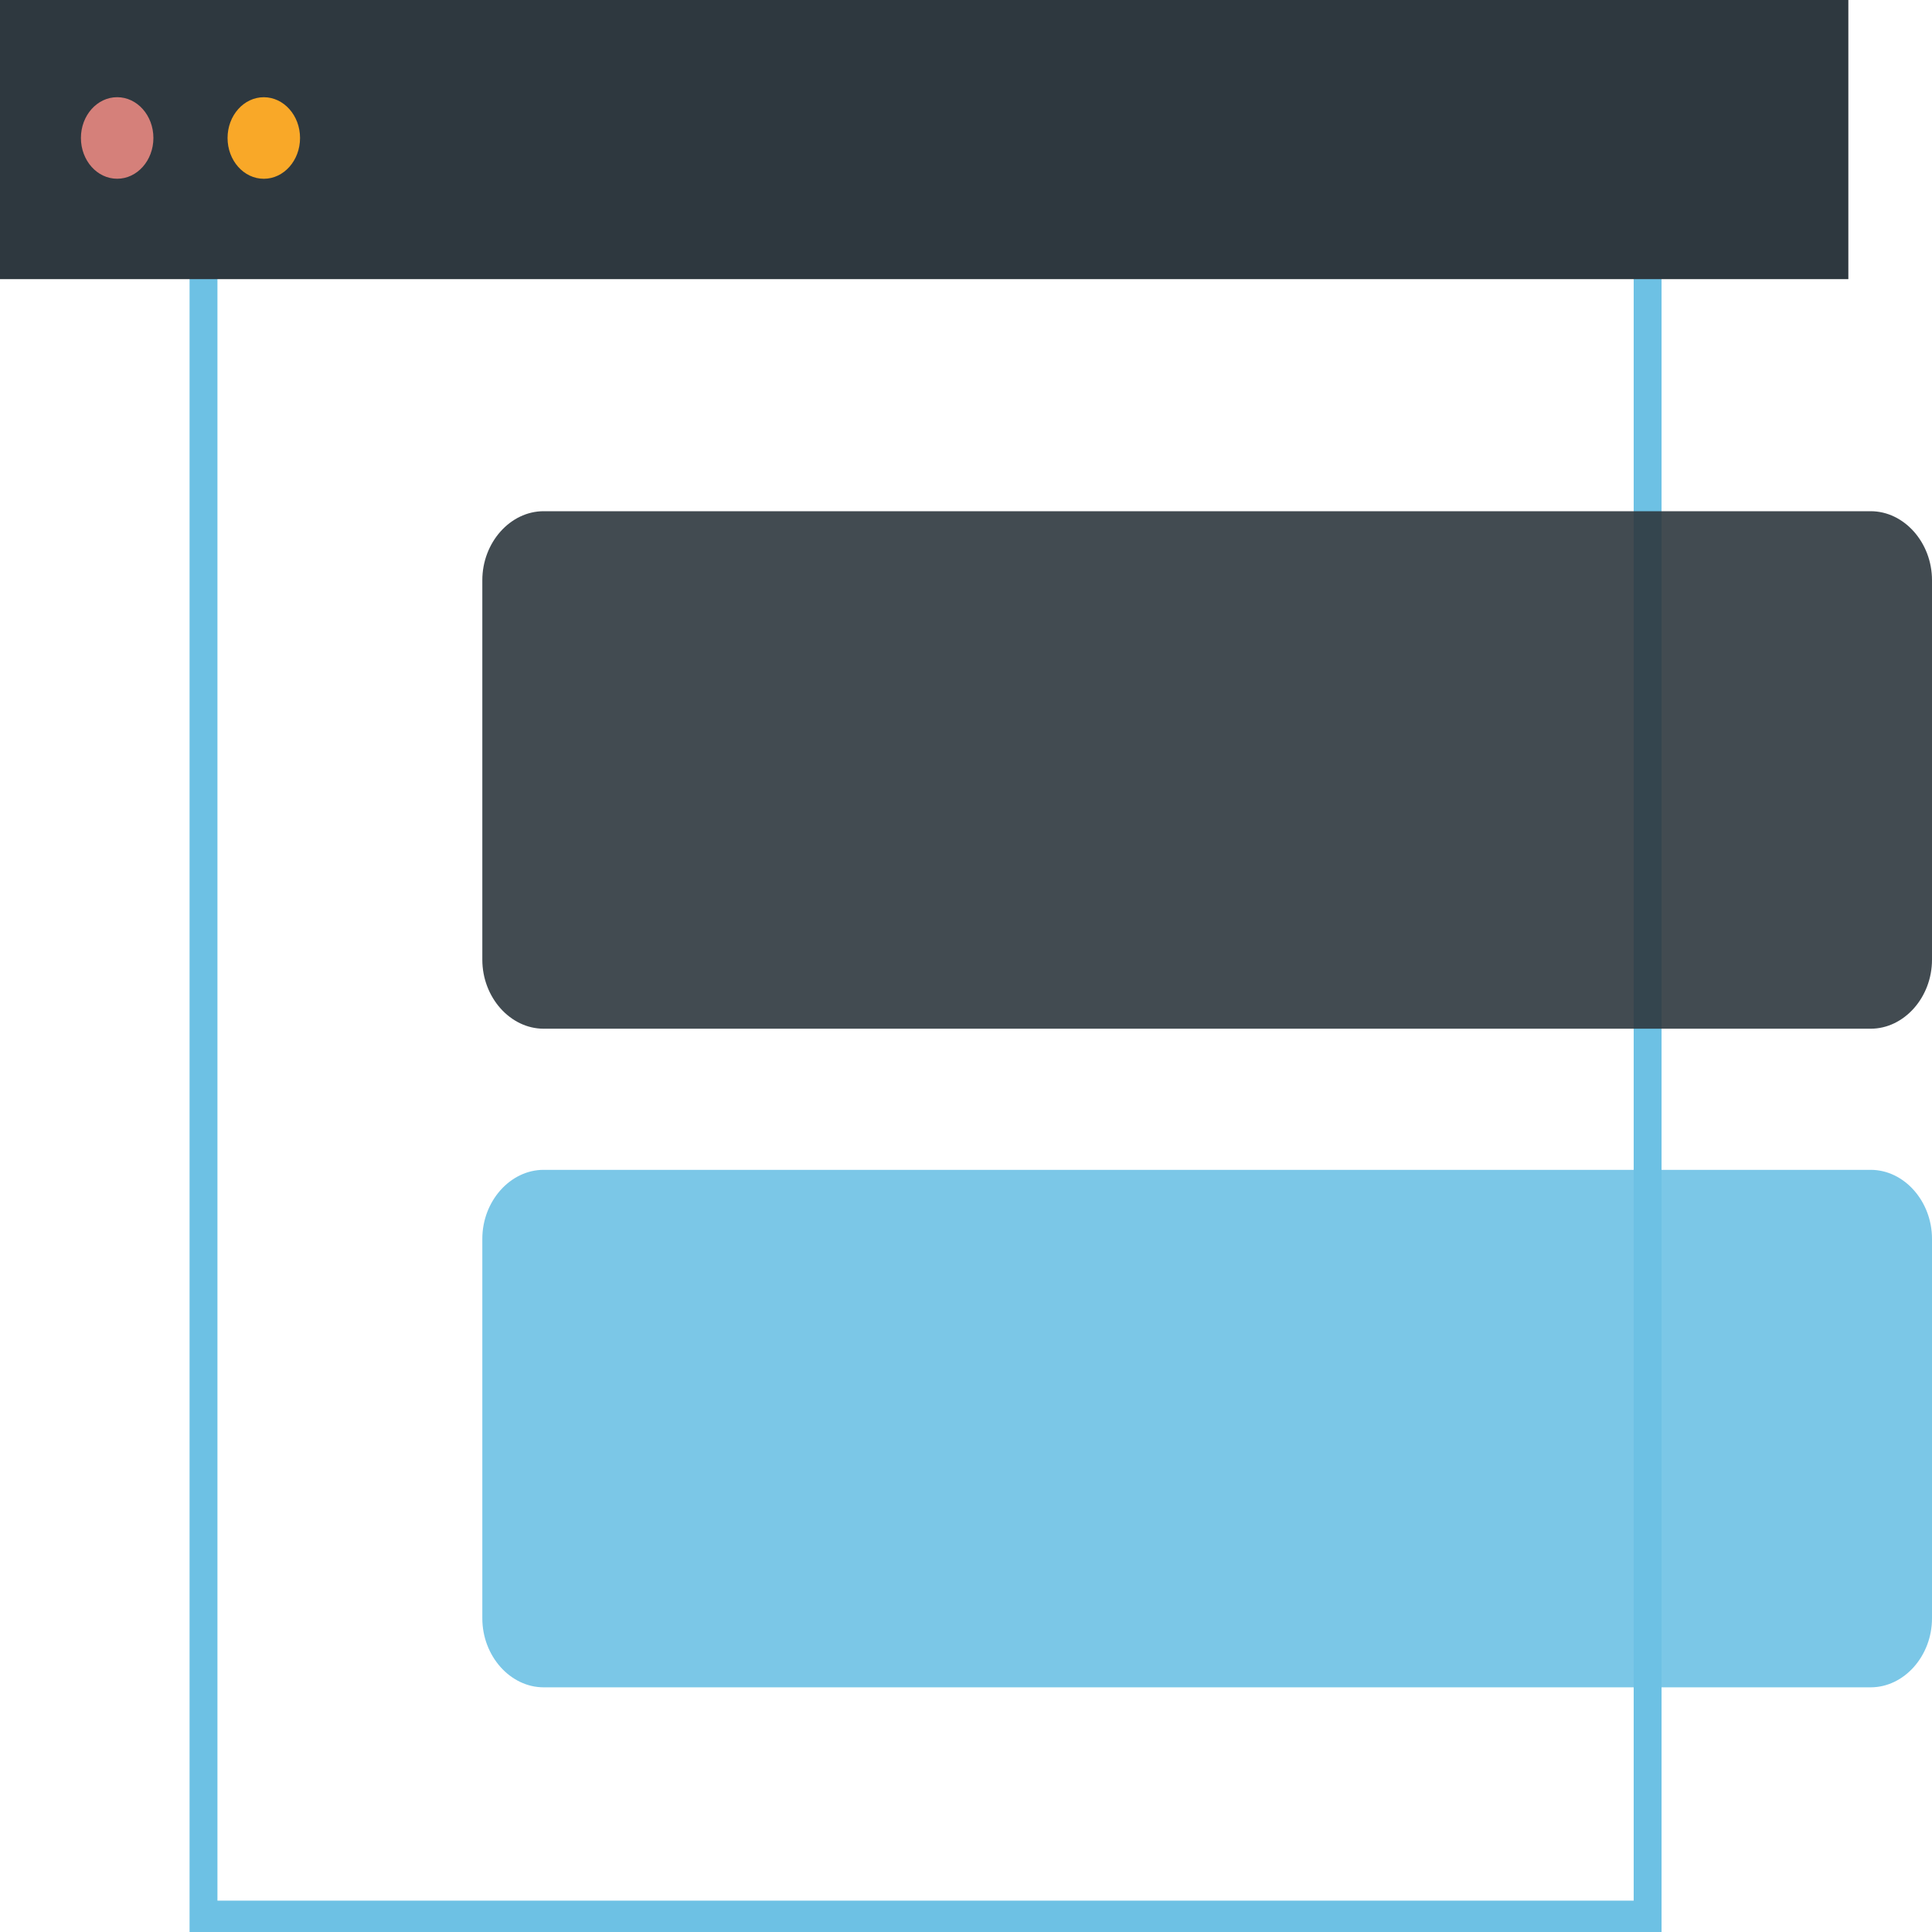
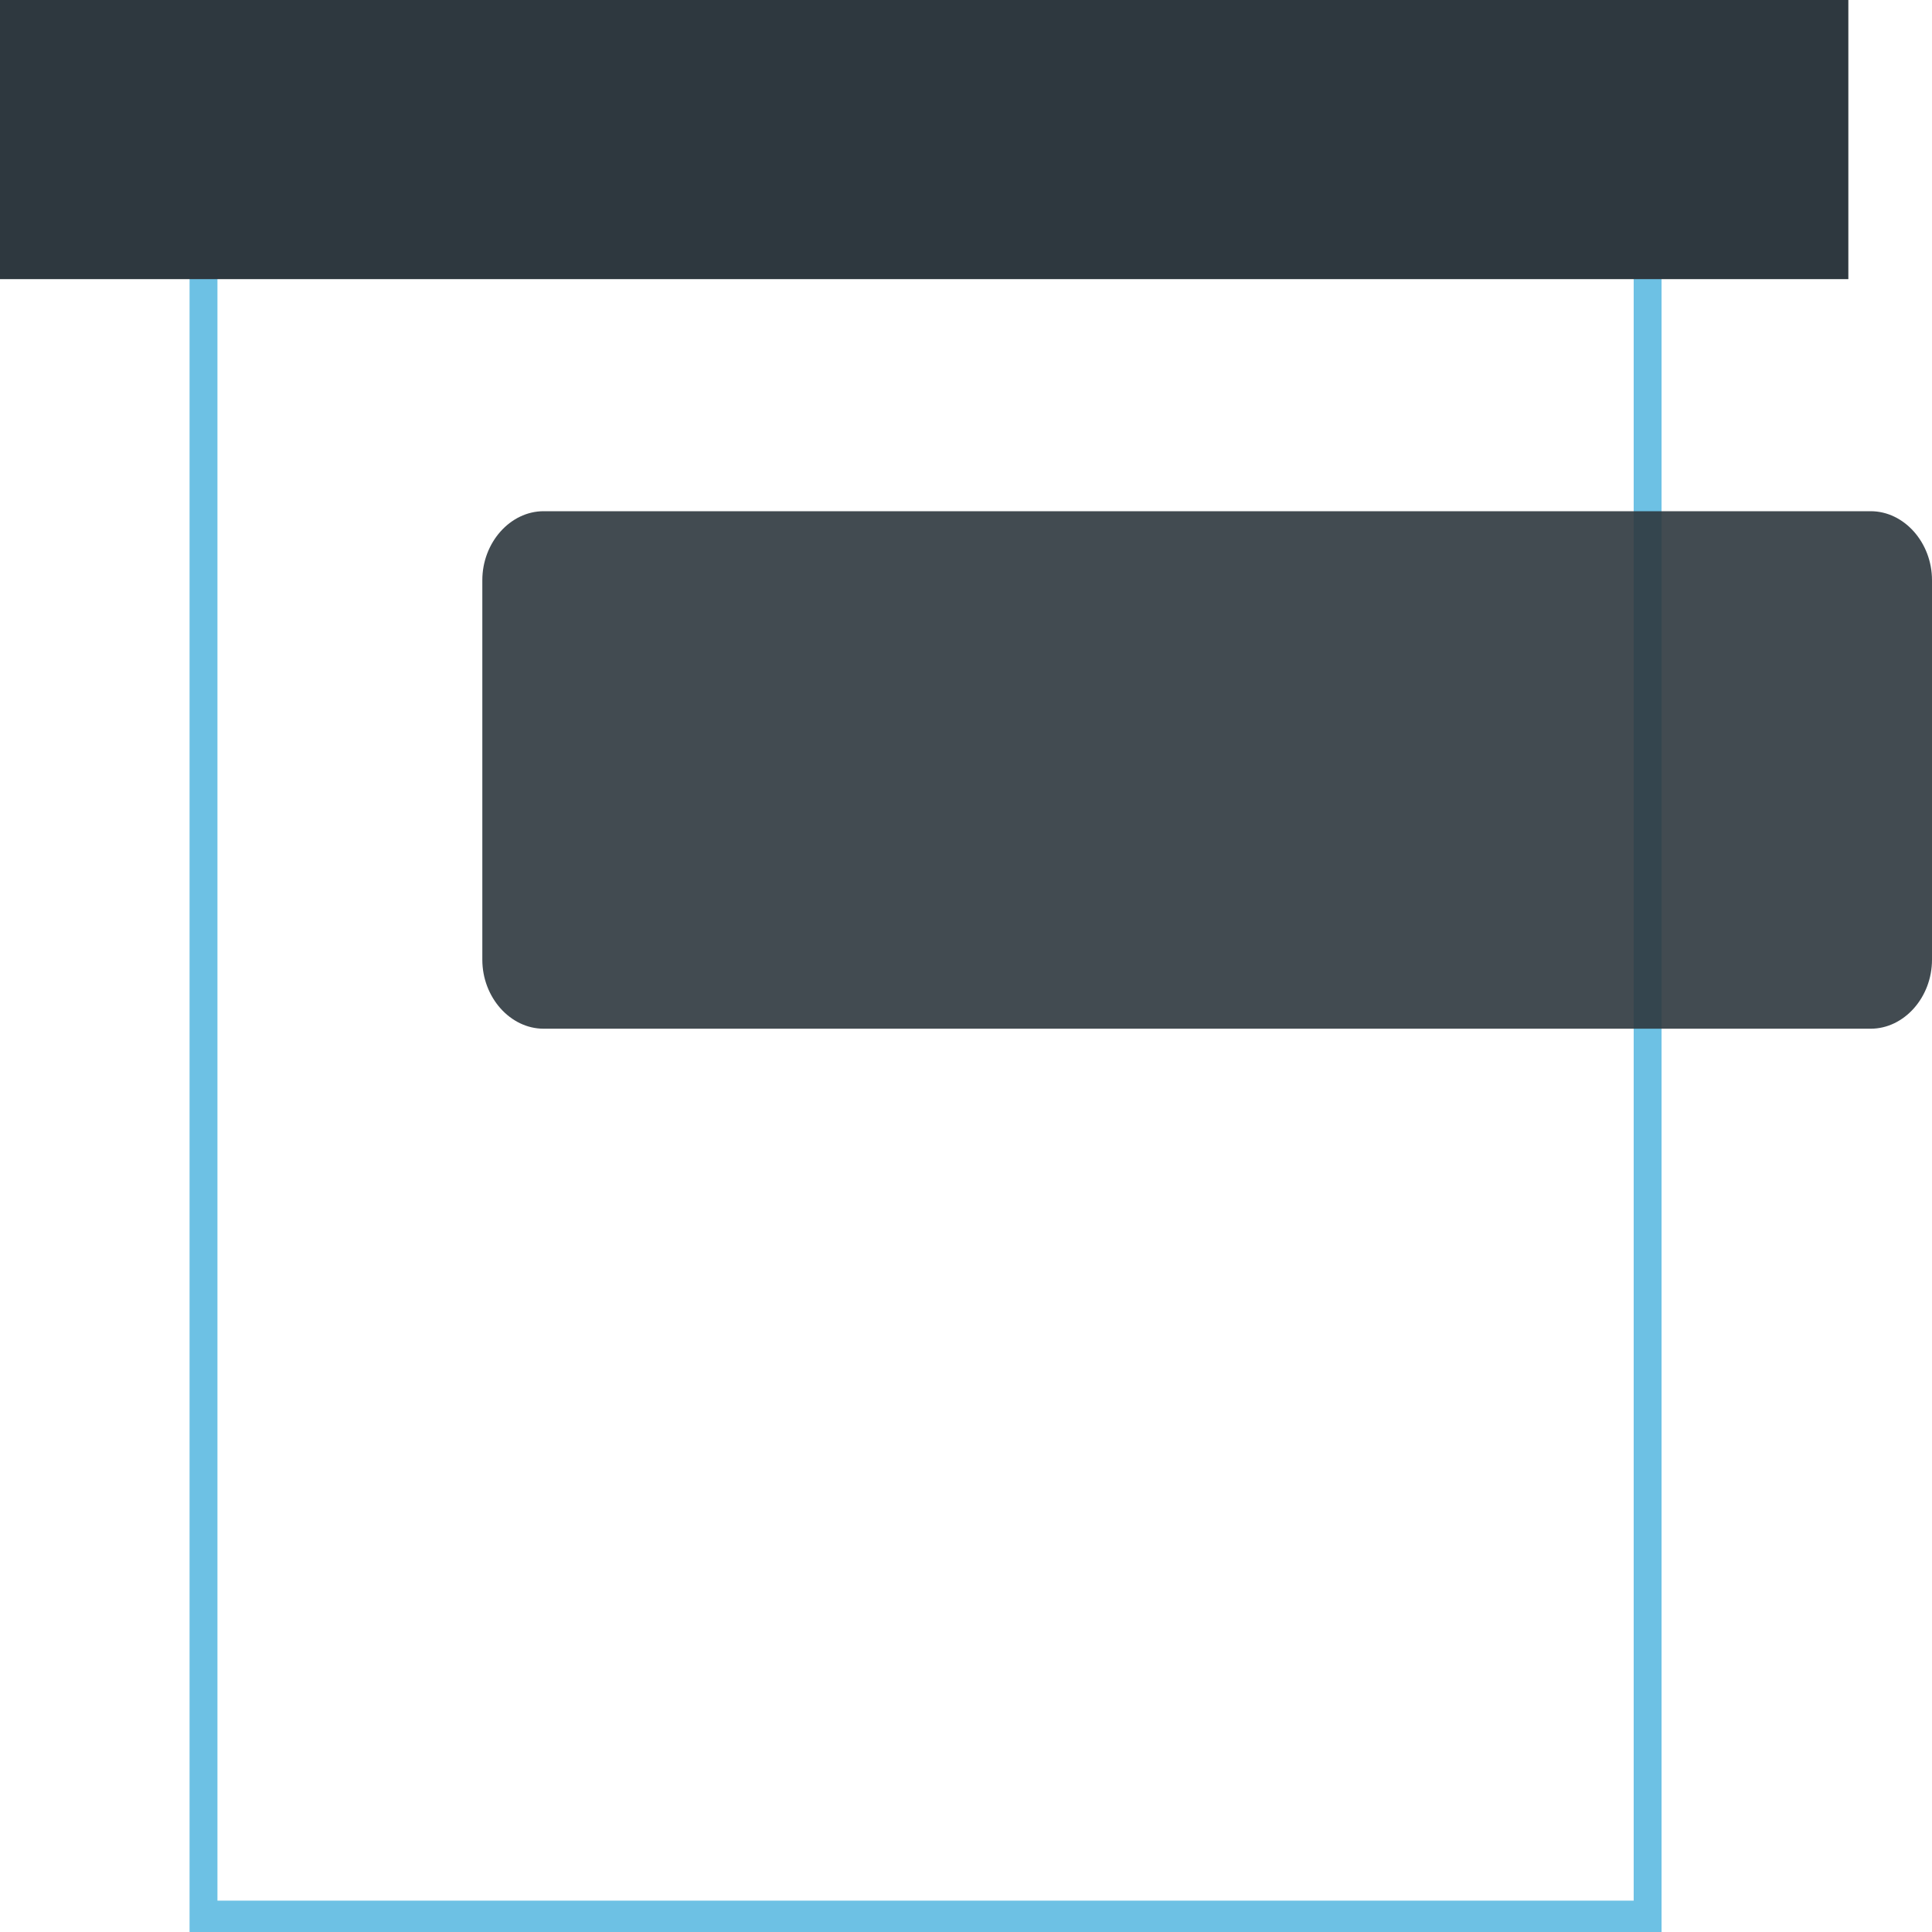
<svg xmlns="http://www.w3.org/2000/svg" width="120" height="120" viewBox="0 0 120 120" fill="none">
  <path d="M103.202 120H11.774V4.676H103.202V120ZM13.506 118.052H101.471V6.624H13.506V118.052Z" fill="#6DC1E4" />
-   <path opacity="0.9" d="M116.191 104.803H33.767C31.69 104.803 29.958 102.855 29.958 100.518V76.946C29.958 74.609 31.69 72.661 33.767 72.661H116.191C118.269 72.661 120 74.609 120 76.946V100.518C120 102.855 118.269 104.803 116.191 104.803Z" fill="#6DC1E4" />
  <path d="M114.804 0H0V17.338H114.804V0Z" fill="#2E383F" />
  <path opacity="0.9" d="M116.191 63.895H33.767C31.69 63.895 29.958 61.946 29.958 59.609V36.037C29.958 33.7 31.69 31.752 33.767 31.752H116.191C118.269 31.752 120 33.7 120 36.037V59.609C120 61.946 118.269 63.895 116.191 63.895Z" fill="#2E383F" />
-   <path d="M7.277 11.102C8.521 11.102 9.528 9.968 9.528 8.57C9.528 7.171 8.521 6.037 7.277 6.037C6.034 6.037 5.026 7.171 5.026 8.57C5.026 9.968 6.034 11.102 7.277 11.102Z" fill="#D5807A" />
-   <path d="M16.385 11.104C17.628 11.104 18.636 9.97 18.636 8.571C18.636 7.173 17.628 6.039 16.385 6.039C15.142 6.039 14.134 7.173 14.134 8.571C14.134 9.97 15.142 11.104 16.385 11.104Z" fill="#F9A828" />
</svg>